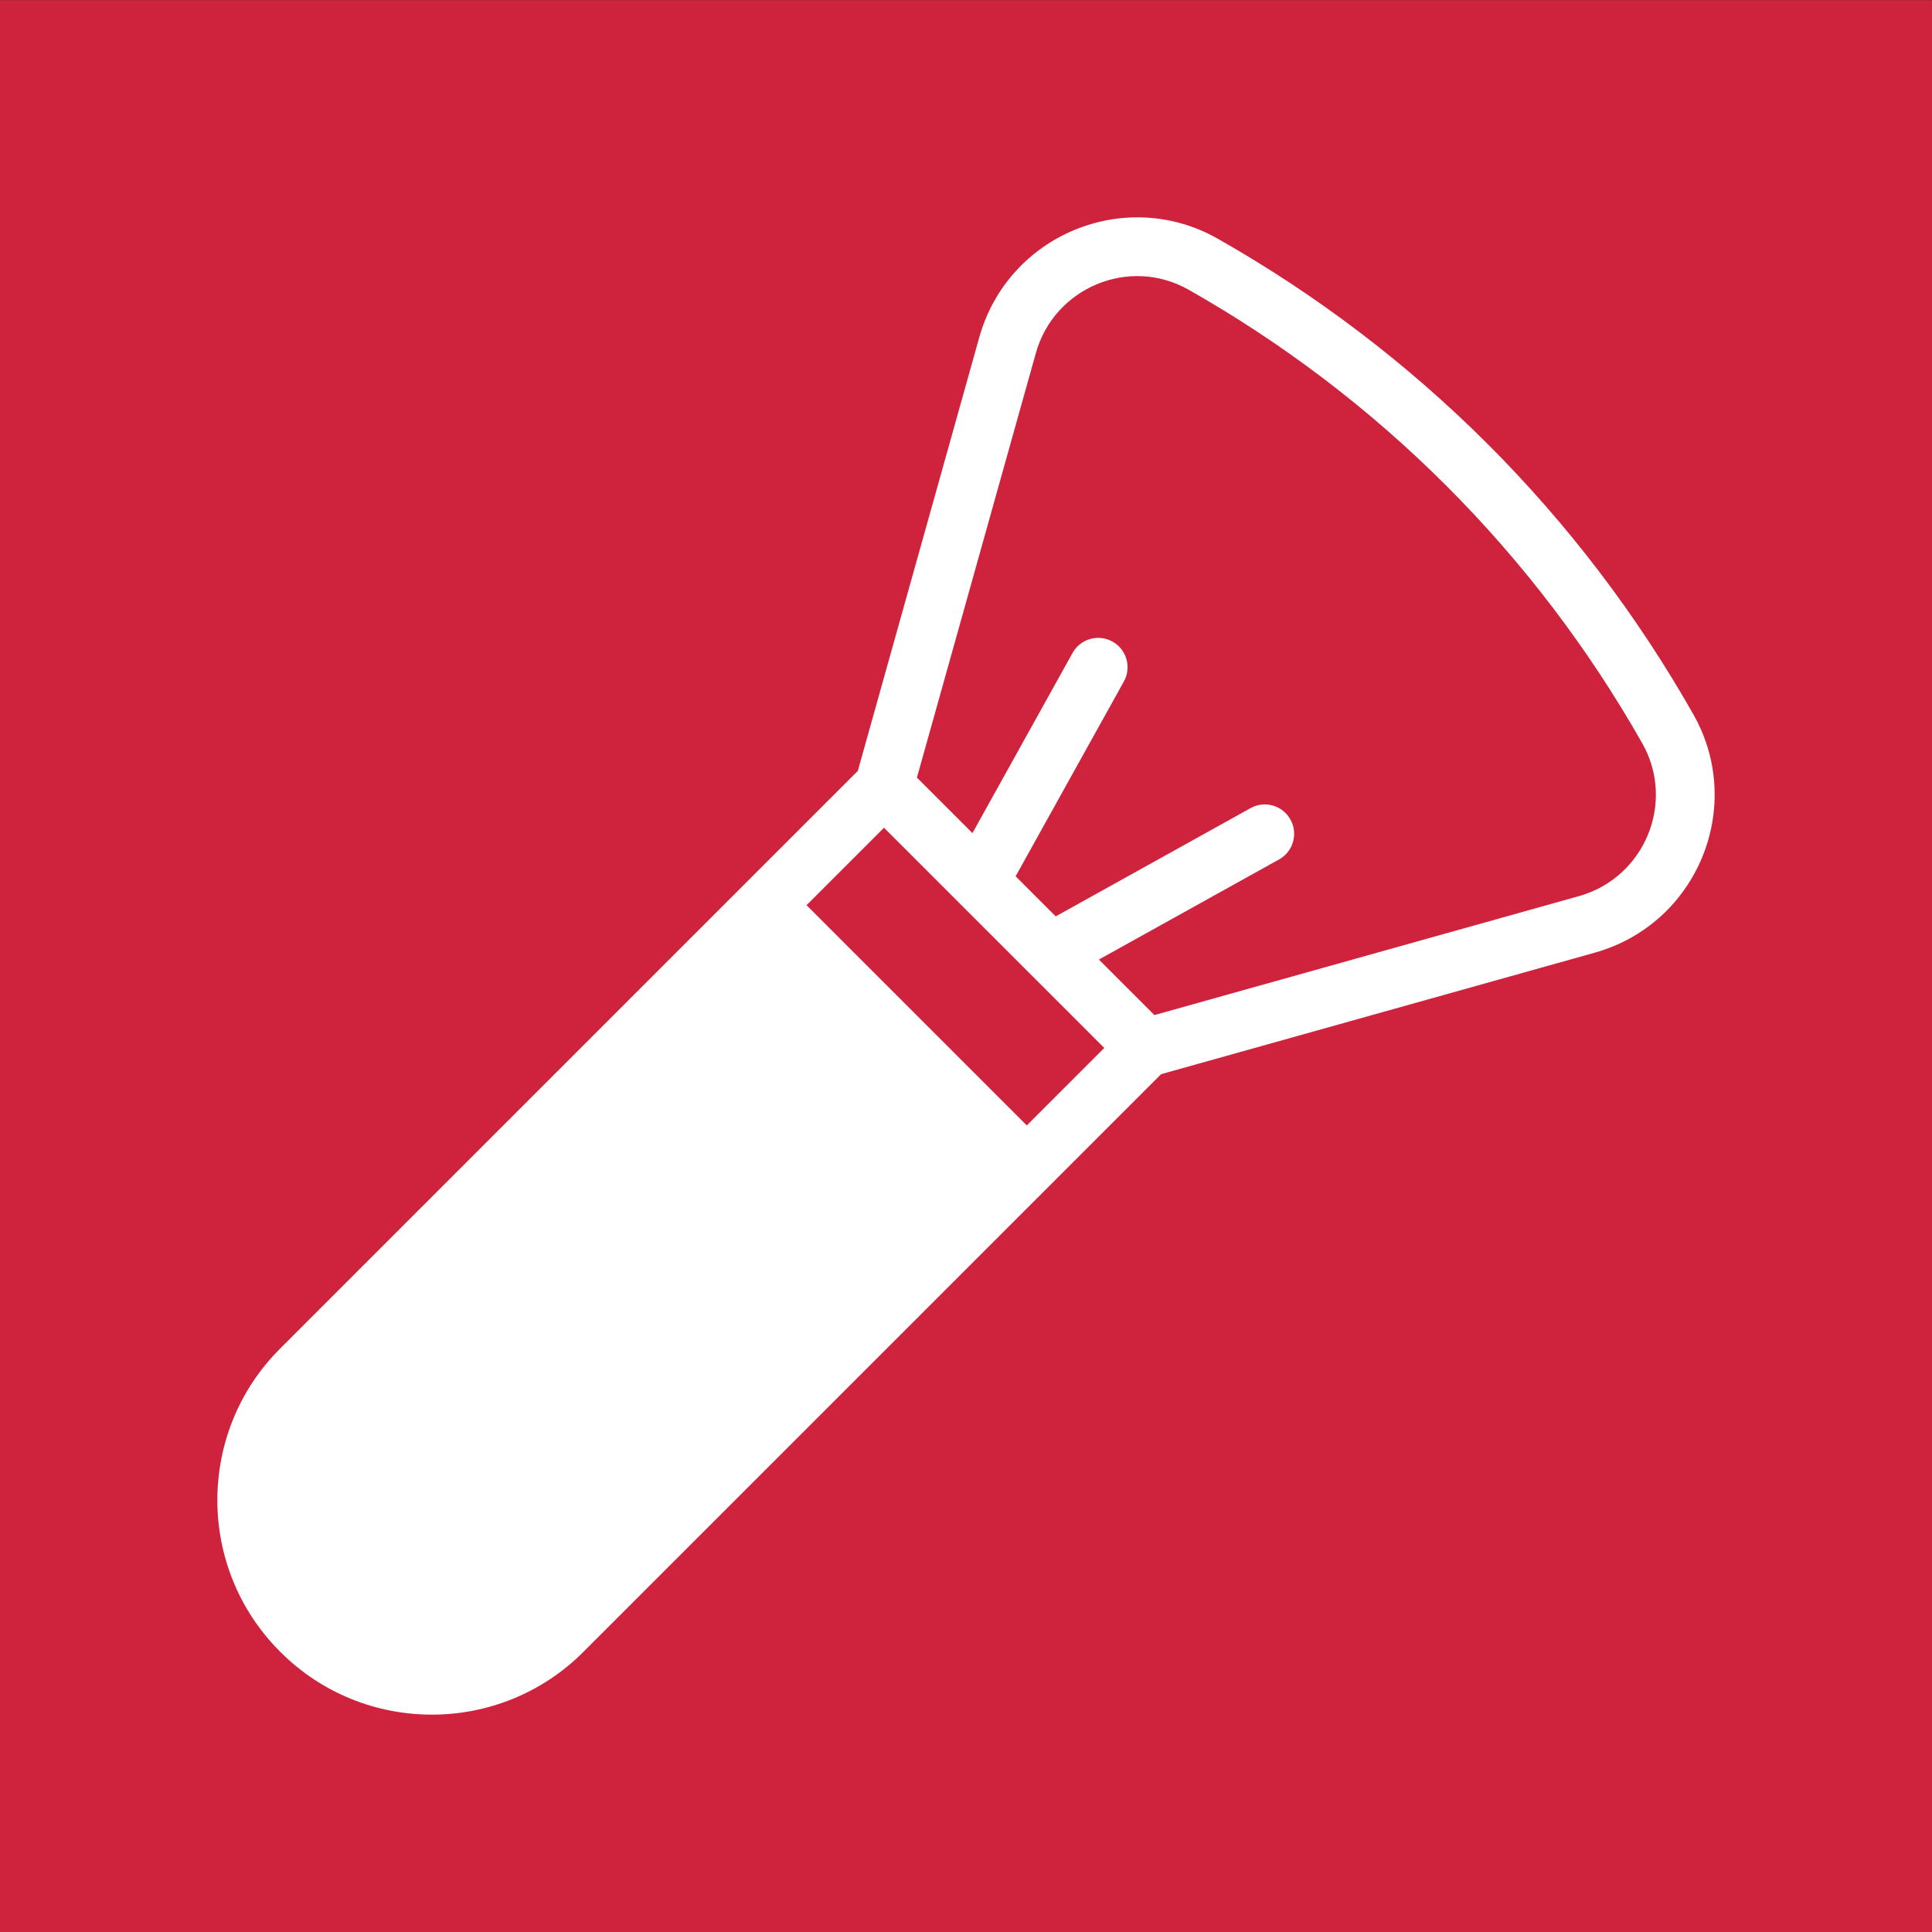
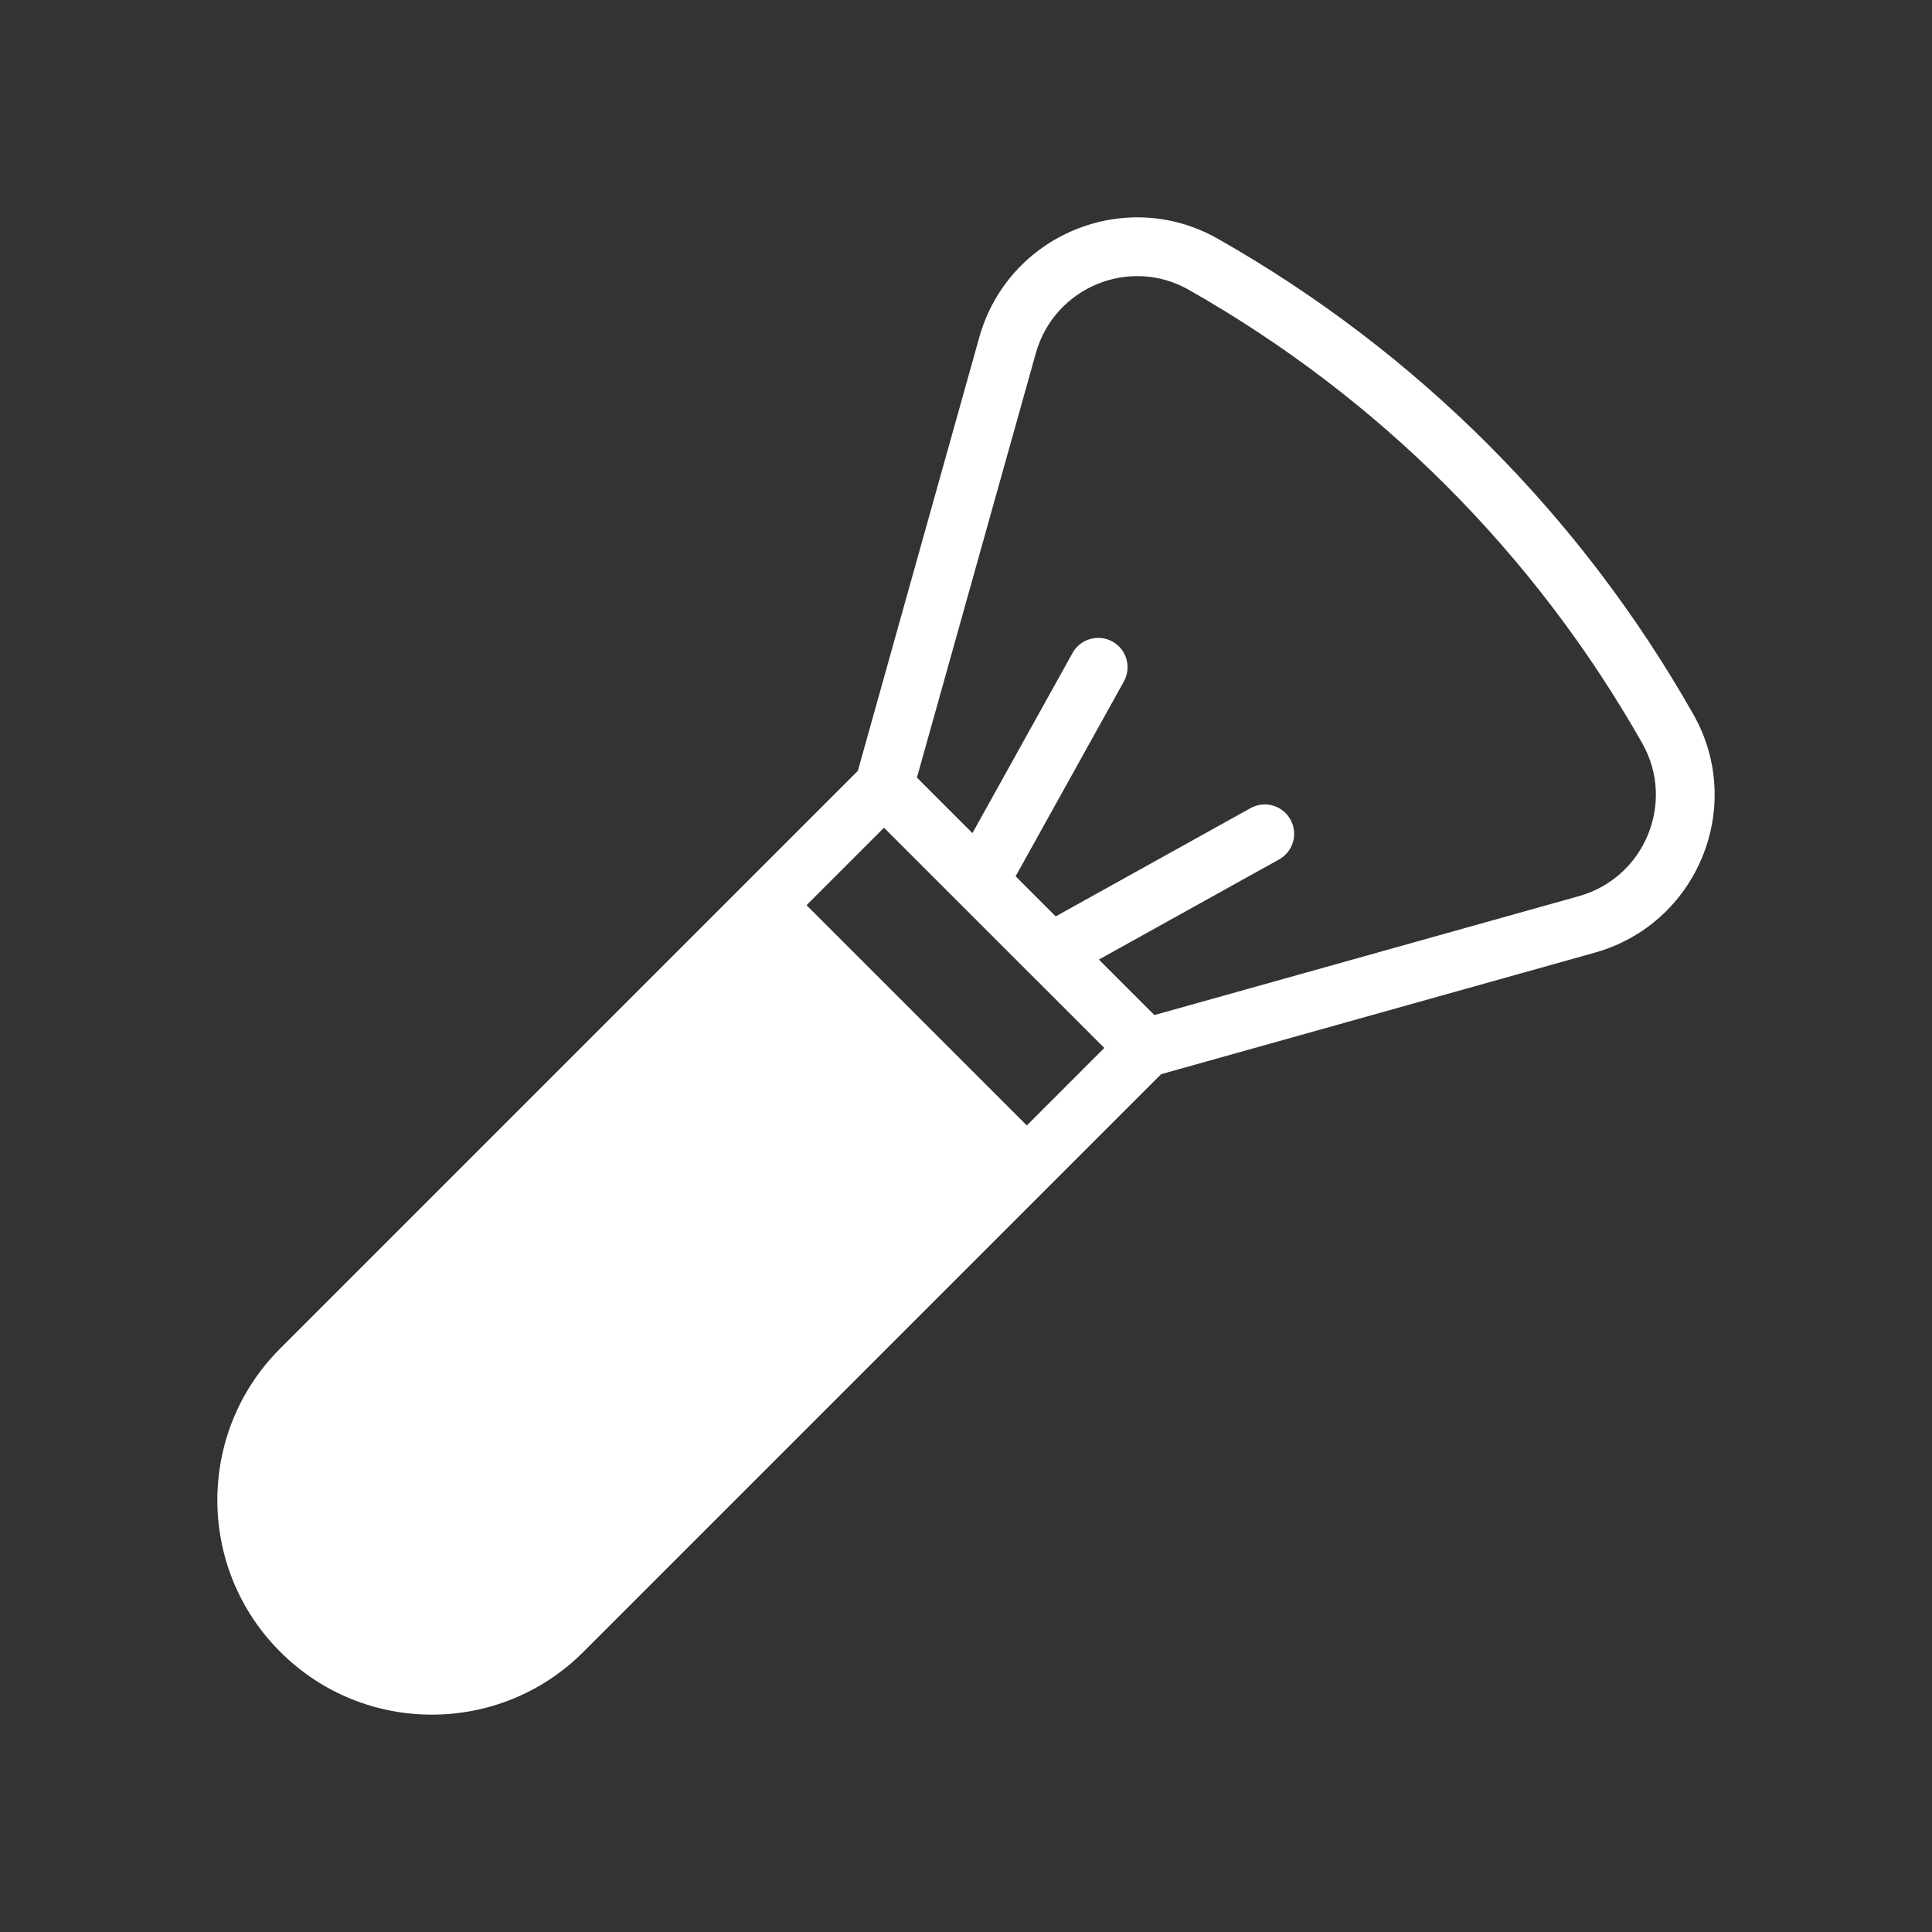
<svg xmlns="http://www.w3.org/2000/svg" width="80" height="80" viewBox="0 0 80 80" fill="none">
  <rect x="0" y="0" width="80" height="80" fill="#333333" stroke="none" />
-   <path d="M-0 0.008H79.999V80.008H-0V0.008Z" fill="#CF233D" />
  <path d="M70.118 29.58C65.447 21.339 58.658 14.551 50.42 9.882C46.597 7.714 41.742 9.718 40.55 13.968C38.82 20.148 37.24 25.778 35.521 31.92L11.592 55.849C8.136 59.305 8.136 64.929 11.592 68.385L11.614 68.407C15.071 71.864 20.695 71.864 24.151 68.407L48.08 44.479L66.033 39.449C70.281 38.259 72.286 33.403 70.118 29.58ZM45.726 43.394L42.518 46.602L33.397 37.482L36.605 34.274L45.726 43.394ZM65.376 37.108L47.802 42.032L45.503 39.733L52.963 35.588C53.55 35.262 53.761 34.522 53.435 33.935C53.109 33.348 52.369 33.137 51.782 33.463L43.715 37.945L42.055 36.285L46.537 28.219C46.863 27.632 46.652 26.892 46.065 26.566C45.478 26.24 44.738 26.451 44.412 27.038L40.267 34.497L37.968 32.198C39.432 26.969 41.262 20.444 42.892 14.623C43.655 11.899 46.769 10.606 49.221 11.998C57.08 16.452 63.551 22.924 68.003 30.779C69.392 33.23 68.102 36.344 65.376 37.108Z" fill="white" />
</svg>